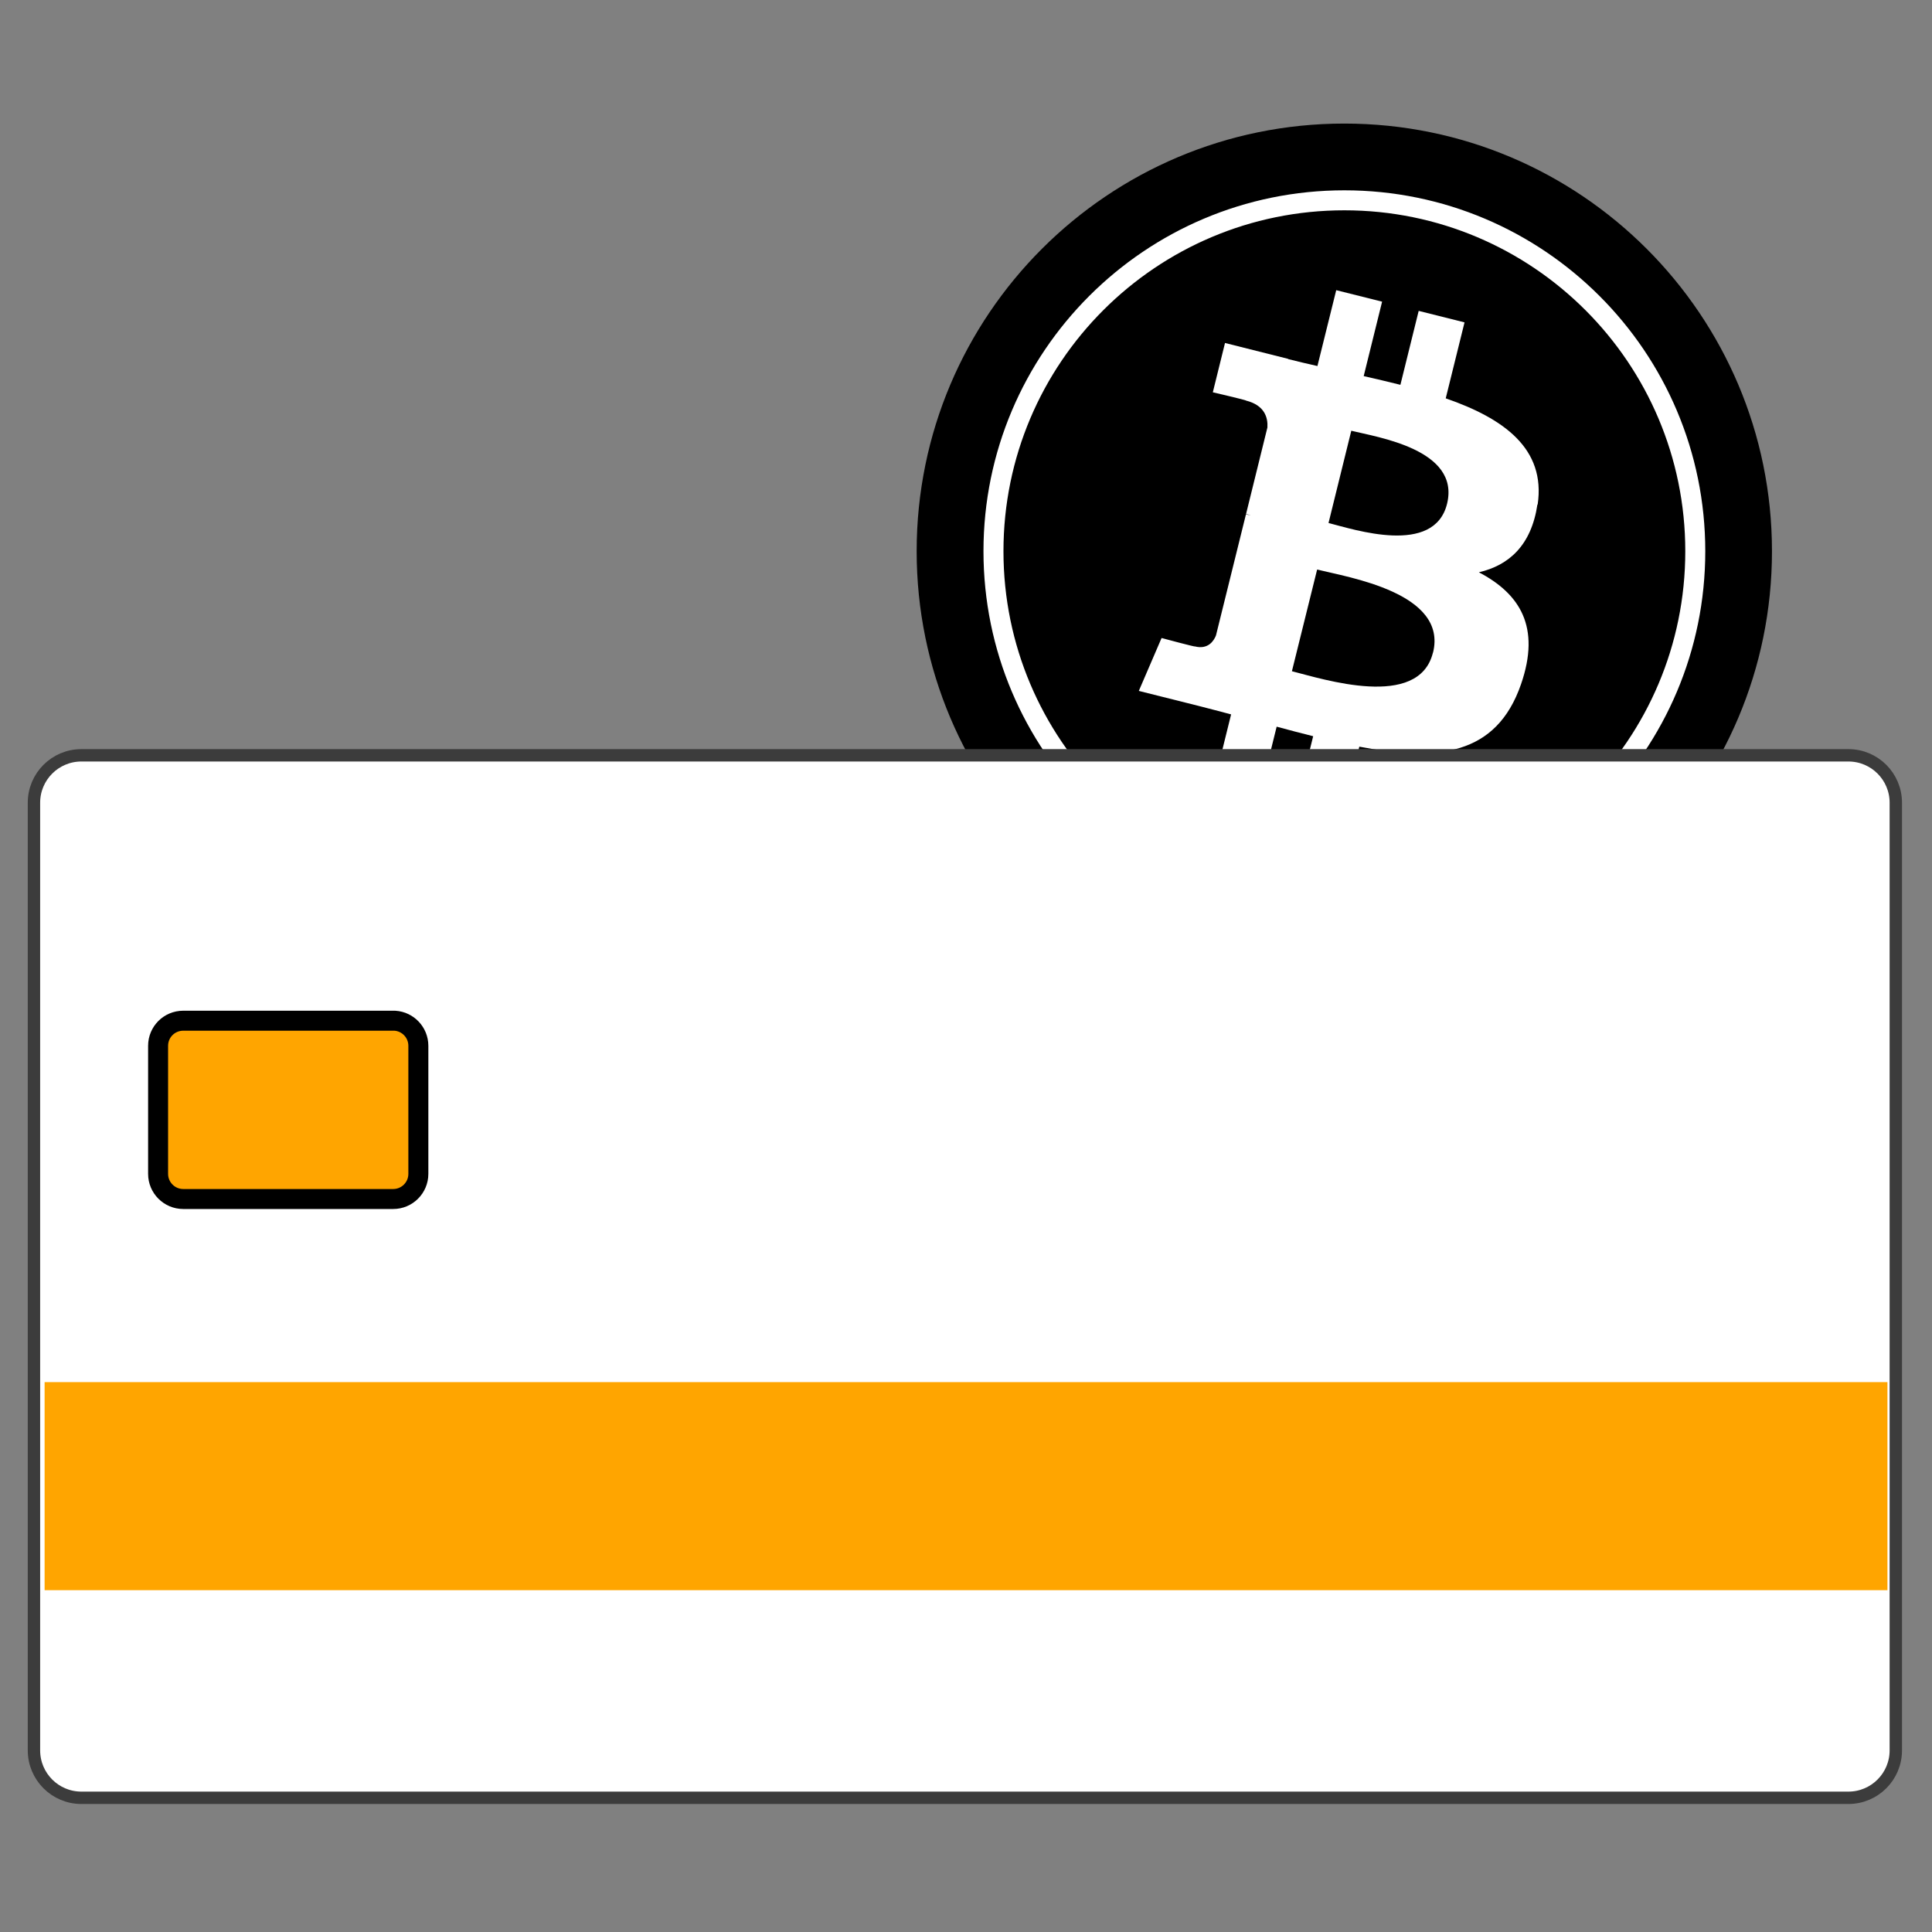
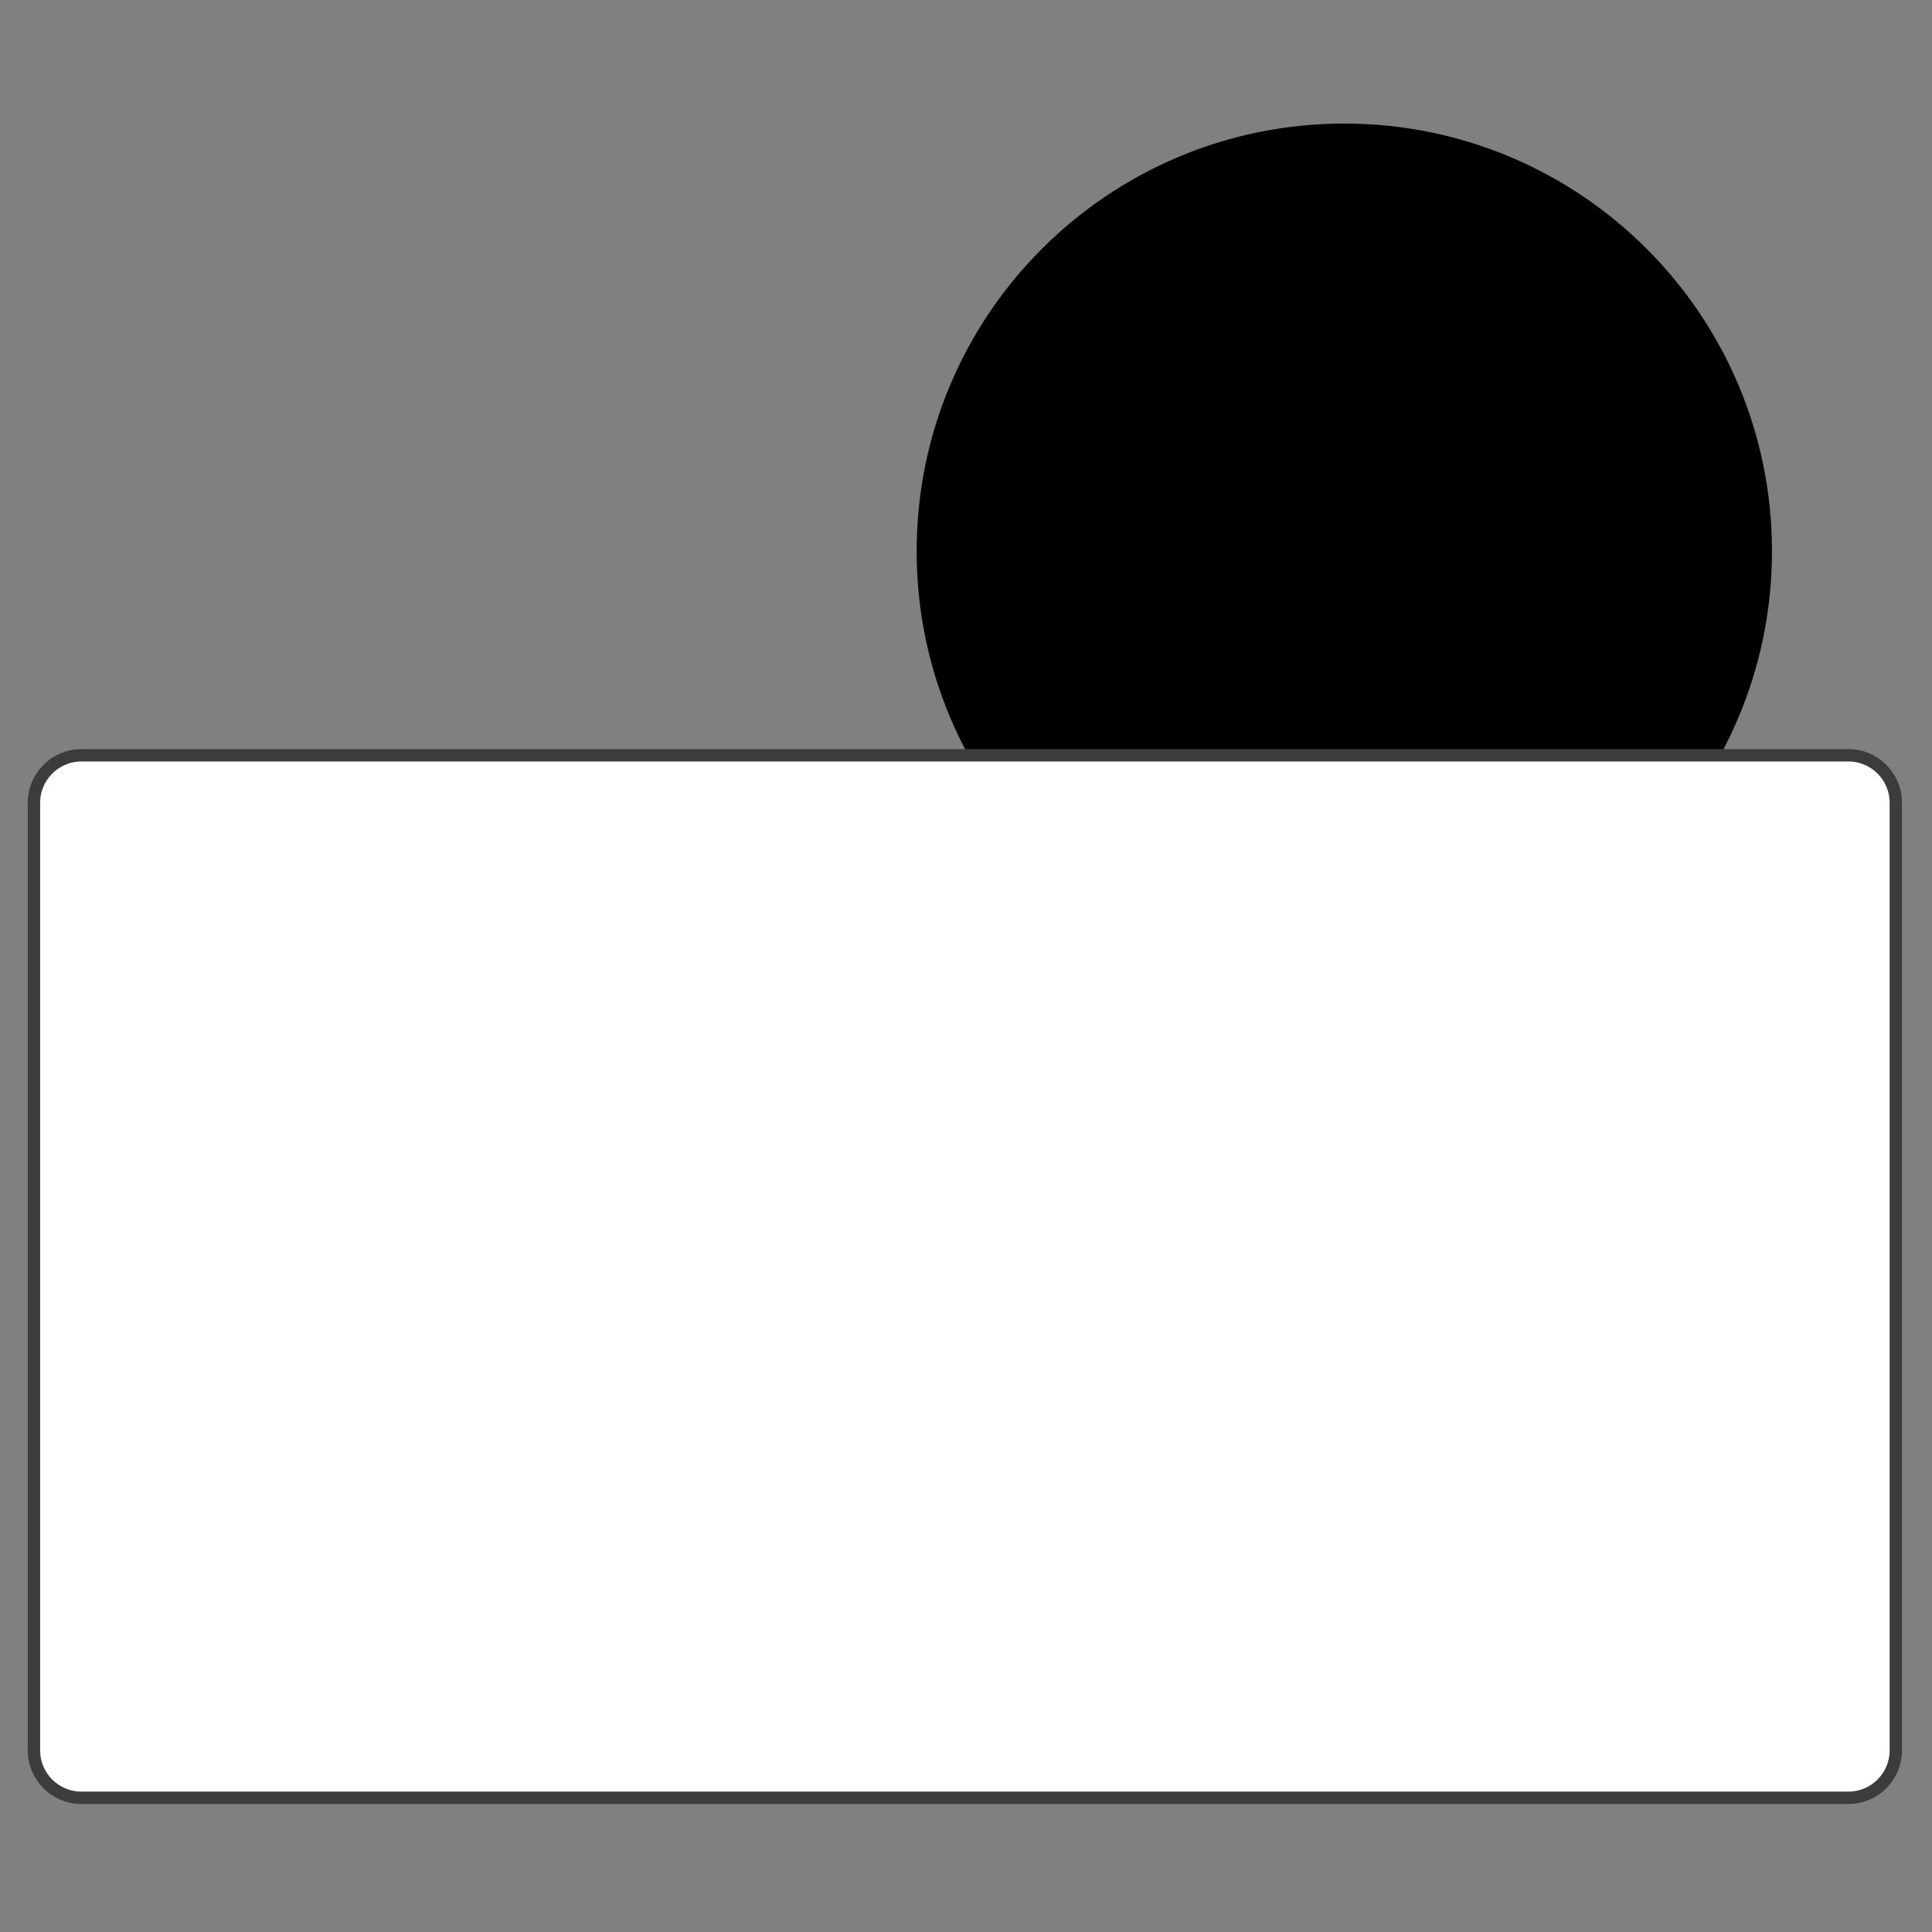
<svg xmlns="http://www.w3.org/2000/svg" width="78" height="78" viewBox="0 0 78 78" fill="none">
  <rect x="0" y="0" width="78" height="78" fill="#808080" stroke="none" />
  <path d="M54.273 39.52C63.809 39.52 71.539 31.79 71.539 22.254C71.539 12.719 63.809 4.989 54.273 4.989C44.738 4.989 37.008 12.719 37.008 22.254C37.008 31.79 44.738 39.52 54.273 39.52Z" fill="black" />
-   <path d="M54.276 36.421C62.1 36.421 68.443 30.078 68.443 22.254C68.443 14.43 62.1 8.087 54.276 8.087C46.452 8.087 40.109 14.43 40.109 22.254C40.109 30.078 46.452 36.421 54.276 36.421Z" fill="black" stroke="white" stroke-width="0.807" stroke-linecap="round" stroke-linejoin="round" />
-   <path d="M62.079 20.374C62.415 18.11 60.708 16.893 58.368 16.082L59.127 13.015L57.276 12.551L56.538 15.536C56.049 15.411 55.552 15.3 55.056 15.184L55.799 12.179L53.947 11.715L53.188 14.778C52.786 14.687 52.392 14.596 52.006 14.497V14.488L49.457 13.847L48.965 15.838C48.965 15.838 50.336 16.156 50.307 16.173C51.058 16.363 51.193 16.86 51.169 17.257L50.307 20.75C50.36 20.763 50.426 20.784 50.5 20.812C50.438 20.796 50.373 20.779 50.303 20.763L49.092 25.655C49.002 25.883 48.768 26.23 48.242 26.098C48.263 26.127 46.896 25.758 46.896 25.758L45.977 27.894L48.386 28.498C48.833 28.61 49.273 28.73 49.703 28.842L48.936 31.942L50.783 32.405L51.542 29.338C52.047 29.475 52.536 29.603 53.016 29.723L52.261 32.778L54.112 33.241L54.879 30.145C58.036 30.746 60.408 30.506 61.406 27.629C62.21 25.311 61.364 23.974 59.706 23.105C60.917 22.824 61.824 22.021 62.07 20.365L62.079 20.374ZM57.851 26.35C57.28 28.668 53.41 27.414 52.158 27.099L53.176 22.994C54.432 23.308 58.454 23.933 57.855 26.35H57.851ZM58.421 20.341C57.9 22.447 54.678 21.38 53.636 21.115L54.555 17.39C55.598 17.65 58.963 18.143 58.421 20.341Z" fill="white" />
  <path d="M74.624 30.494H3.286C2.228 30.494 1.371 31.351 1.371 32.408V70.667C1.371 71.725 2.228 72.582 3.286 72.582H74.624C75.682 72.582 76.539 71.725 76.539 70.667V32.408C76.539 31.351 75.682 30.494 74.624 30.494Z" fill="white" stroke="#3C3C3C" stroke-width="0.5" />
-   <path d="M15.875 41.209H15.941C16.471 41.243 16.89 41.684 16.89 42.222V47.392C16.89 47.952 16.435 48.407 15.875 48.407H7.398C6.837 48.407 6.383 47.952 6.383 47.392V42.222C6.383 41.662 6.835 41.209 7.396 41.209H15.875Z" fill="#FFA500" stroke="black" stroke-width="0.807" />
-   <path d="M76.201 55.8H1.801V64.2H76.201V55.8Z" fill="#FFA500" />
</svg>